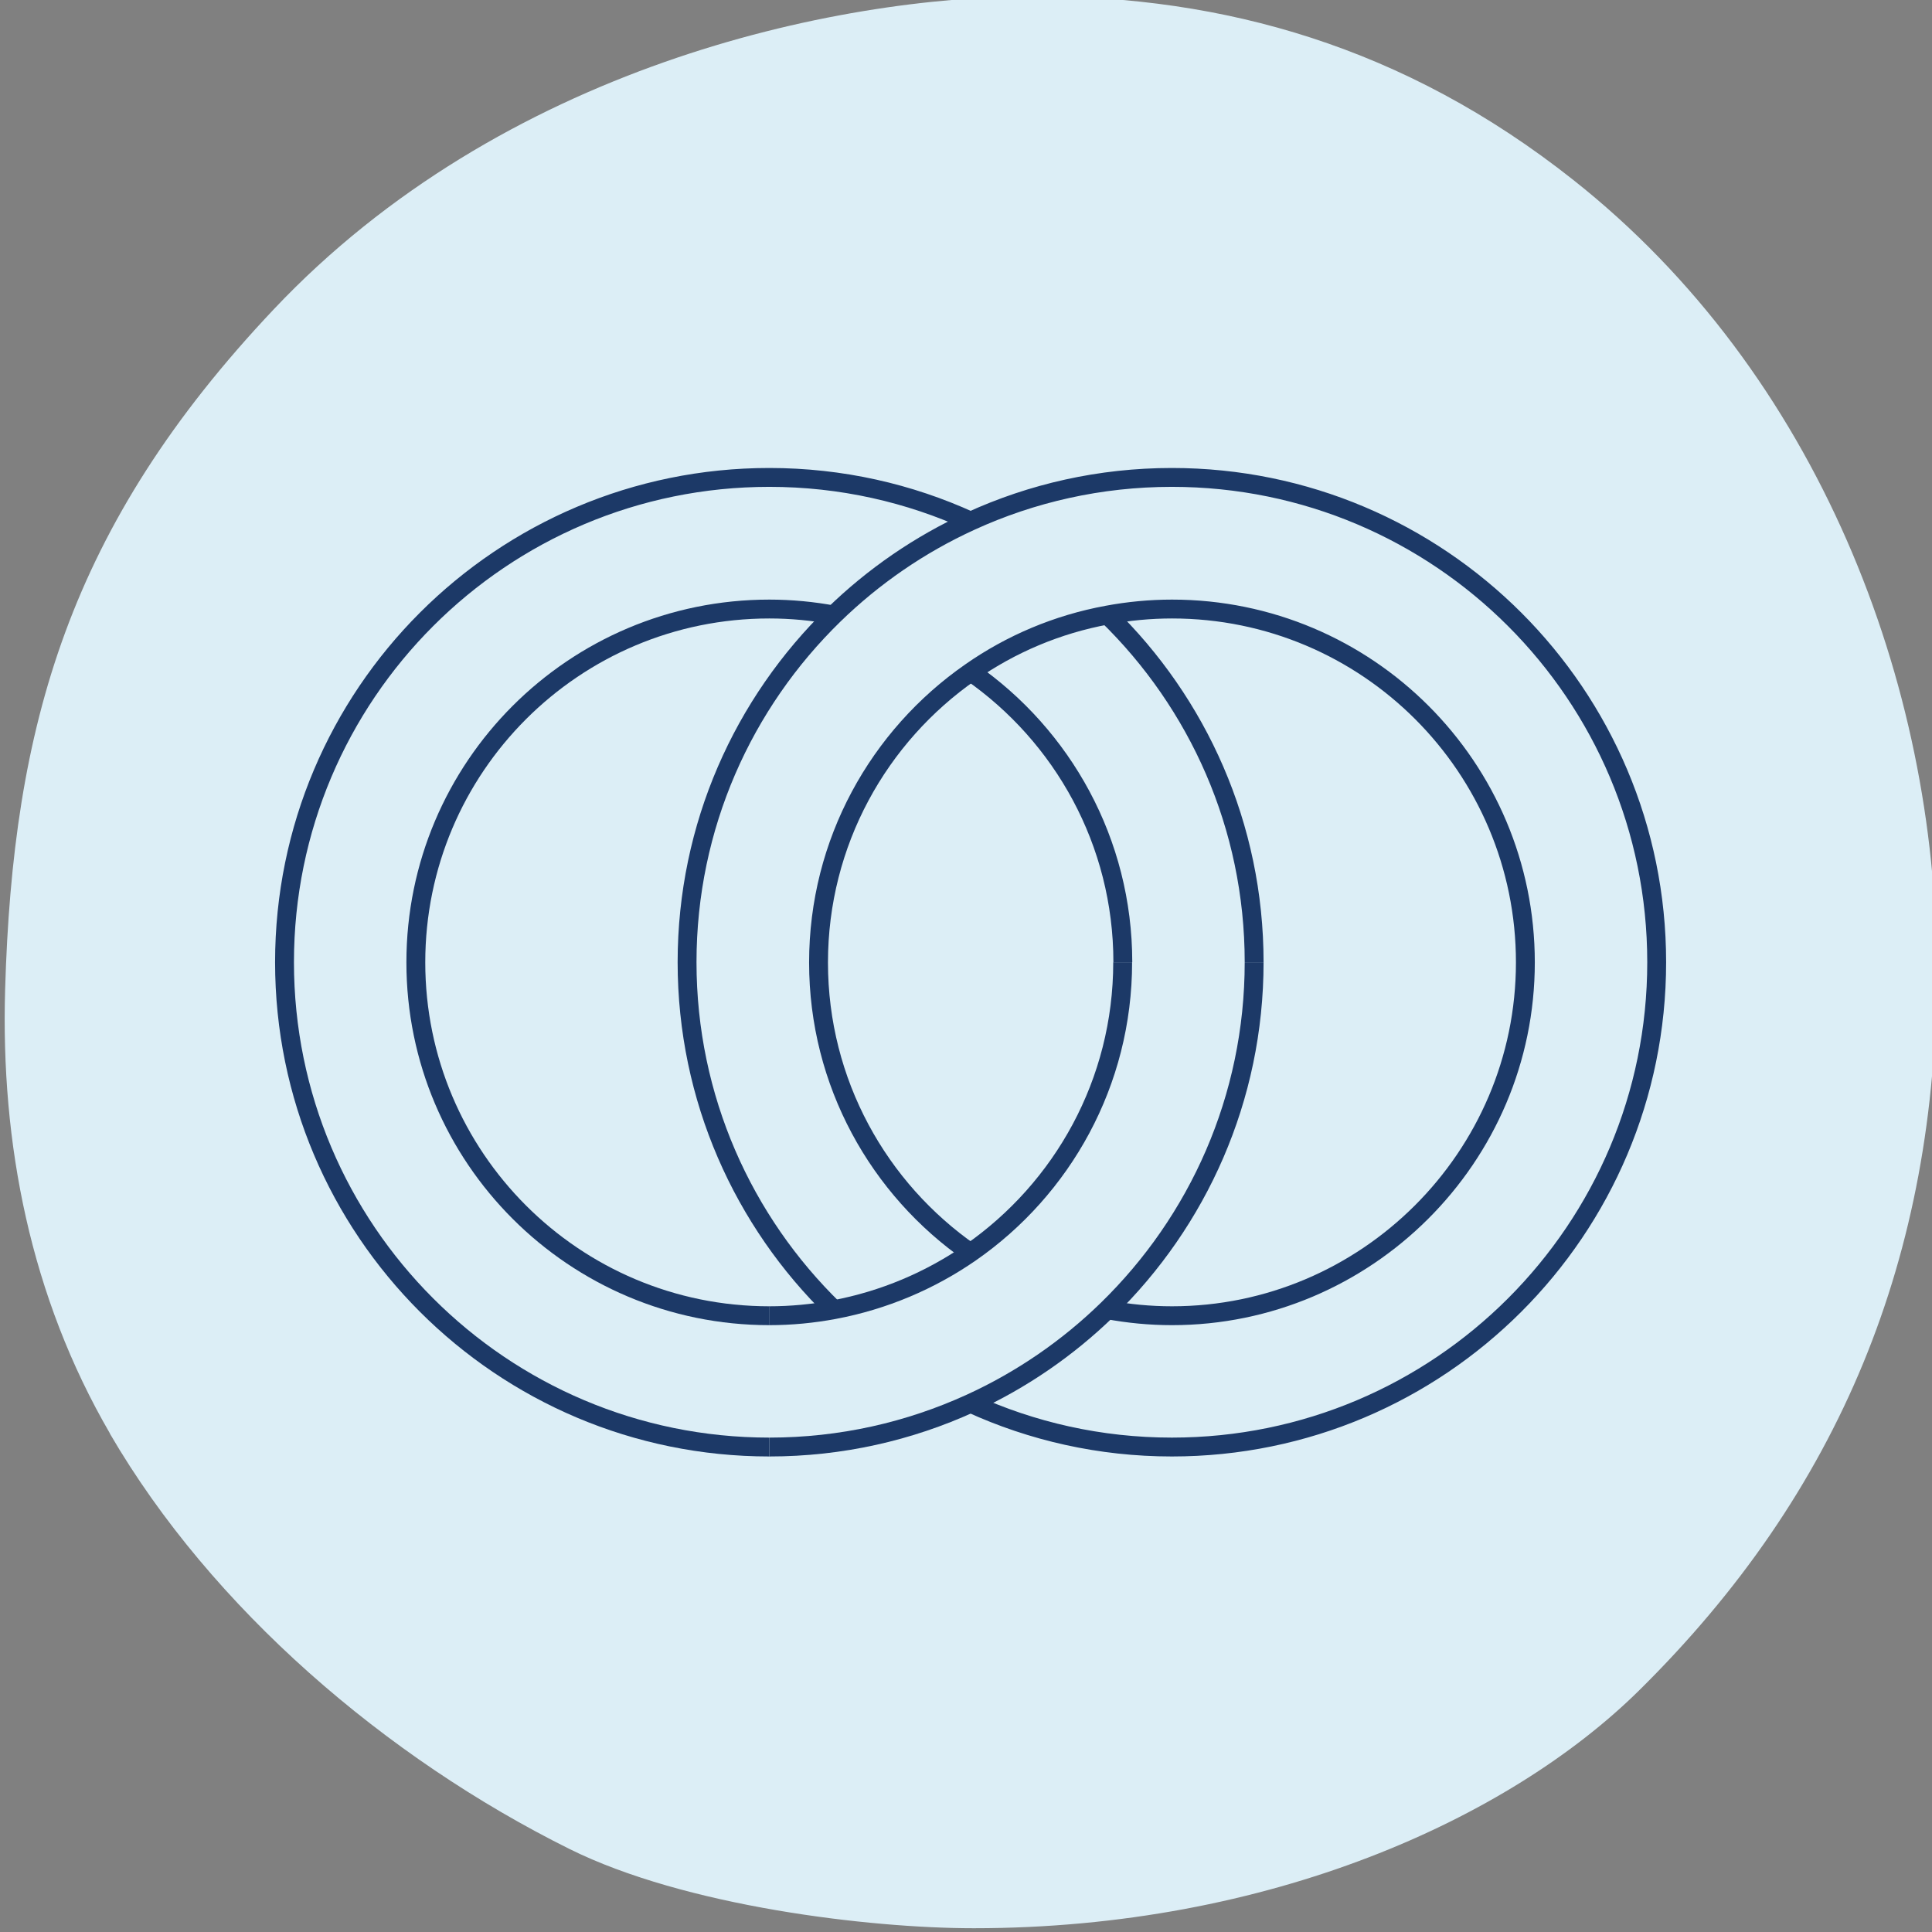
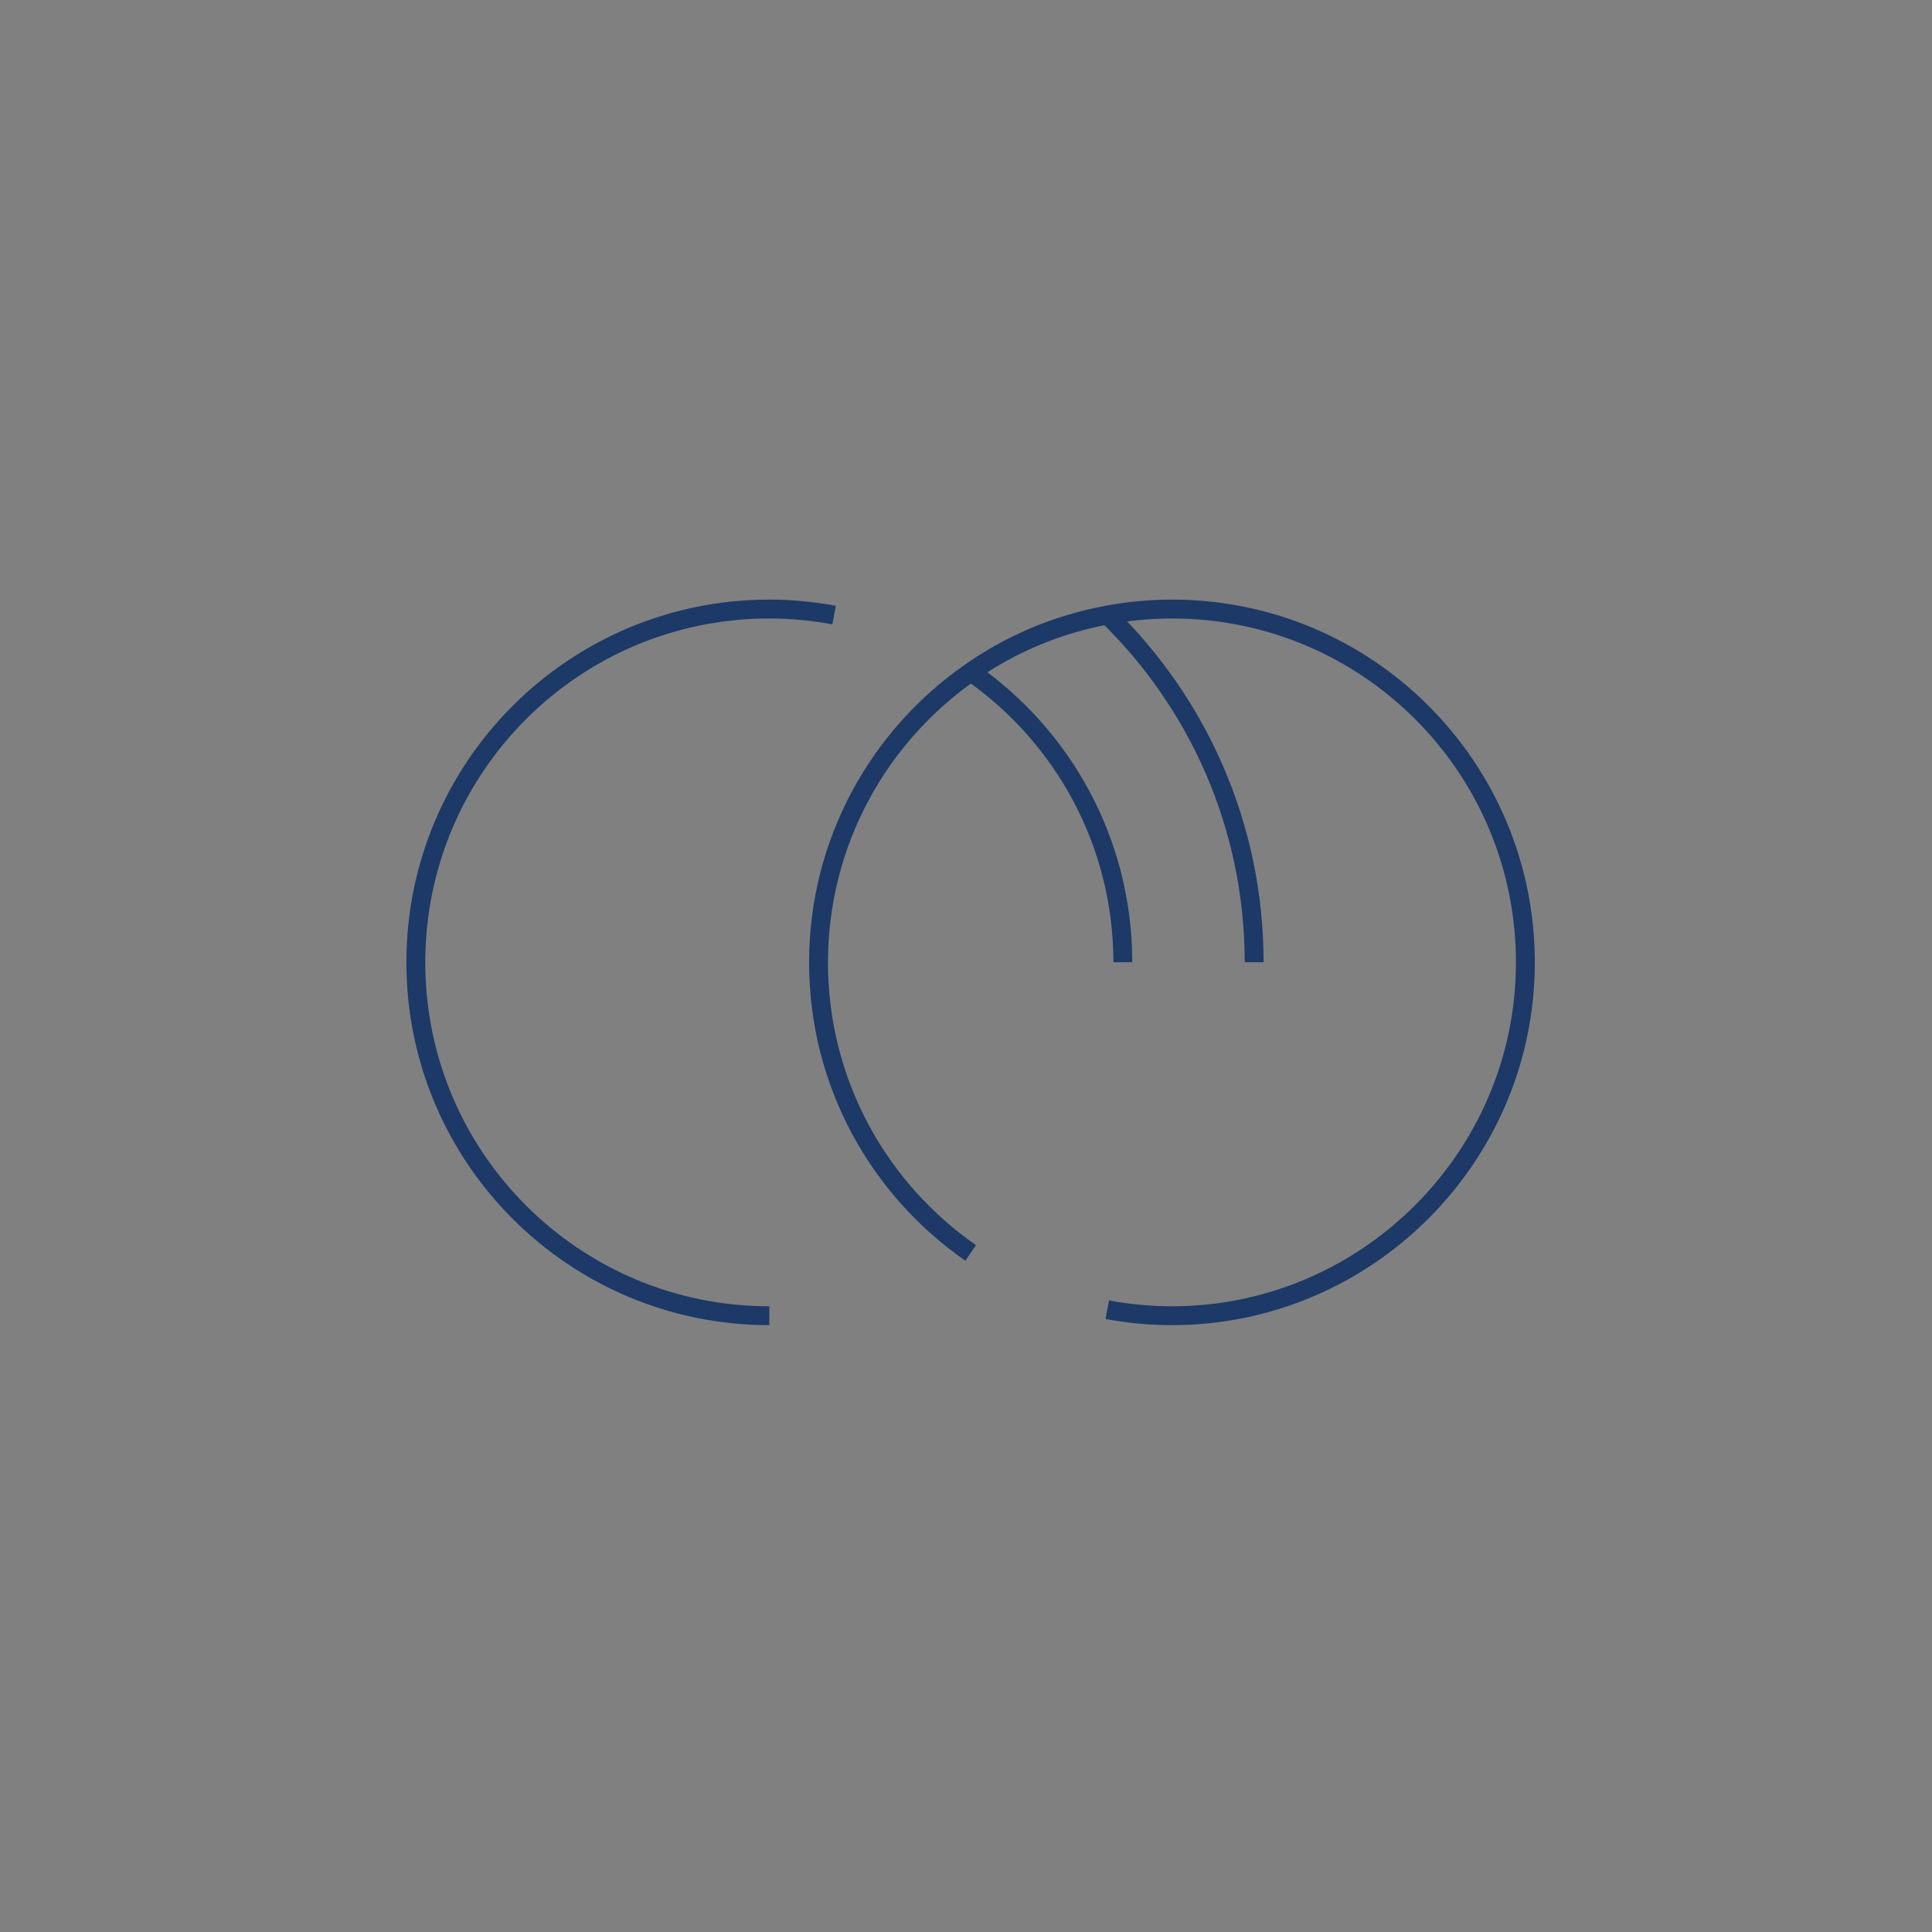
<svg xmlns="http://www.w3.org/2000/svg" id="Ebene_1" data-name="Ebene 1" viewBox="0 0 128 128">
  <rect x="0" y="0" width="128" height="128" fill="#808080" stroke="none" />
  <defs>
    <style>
      .cls-1 {
        fill: none;
        stroke: #1c3967;
        stroke-miterlimit: 10;
        stroke-width: 1.25px;
      }

      .cls-2 {
        fill: #dceef6;
      }
    </style>
  </defs>
-   <path class="cls-2" d="M7.28,94.98c6.76,11.61,18.3,21.48,30.45,27.52,7.65,3.8,19.86,5.25,26.78,5.25,19.6,0,35.48-7.27,44.07-15.74,13.33-13.15,19.73-28.8,19.73-47.75s-7.86-39.53-24.09-52.35C93.01,3.04,81.04-.25,68.61-.25,55.16-.25,33.25,4.49,18.14,20.49,4.52,34.9.85,48.13.34,65.54c-.3,10.22,1.67,20.36,6.95,29.44Z" />
  <g>
    <path class="cls-1" d="M83.09,63.75c0-9.03-3.73-17.18-9.73-23.02" />
-     <path class="cls-1" d="M64.31,34.53c-4.06-1.86-8.58-2.9-13.34-2.9-17.74,0-32.12,14.38-32.12,32.12s14.38,32.12,32.12,32.12" />
    <path class="cls-1" d="M50.97,87.17c-12.93,0-23.42-10.48-23.42-23.41s10.48-23.41,23.42-23.41c1.46,0,2.9.14,4.29.4" />
    <path class="cls-1" d="M64.31,44.51c6.09,4.23,10.08,11.27,10.08,19.24" />
    <path class="cls-1" d="M73.36,86.77c1.39.26,2.82.4,4.29.4,12.85,0,23.41-10.48,23.41-23.41,0-12.93-10.48-23.41-23.41-23.41-1.46,0-2.9.14-4.29.4-3.32.61-6.39,1.92-9.05,3.78-6.09,4.23-10.08,11.27-10.08,19.24s3.99,15.01,10.08,19.24" />
-     <path class="cls-1" d="M55.25,86.77c-6-5.84-9.73-13.99-9.73-23.02s3.73-17.18,9.73-23.02c2.62-2.55,5.68-4.66,9.05-6.2,4.06-1.86,8.58-2.9,13.34-2.9,17.74,0,32.12,14.38,32.12,32.12s-14.38,32.12-32.12,32.12c-4.76,0-9.28-1.04-13.34-2.9" />
-     <path class="cls-1" d="M50.97,95.87c4.76,0,9.27-1.04,13.34-2.9,3.37-1.54,6.43-3.65,9.05-6.2,6-5.84,9.73-13.99,9.73-23.02" />
-     <path class="cls-1" d="M74.38,63.75c0,7.97-3.99,15.01-10.08,19.24-2.67,1.85-5.74,3.16-9.05,3.78-1.39.26-2.82.4-4.29.4" />
  </g>
</svg>